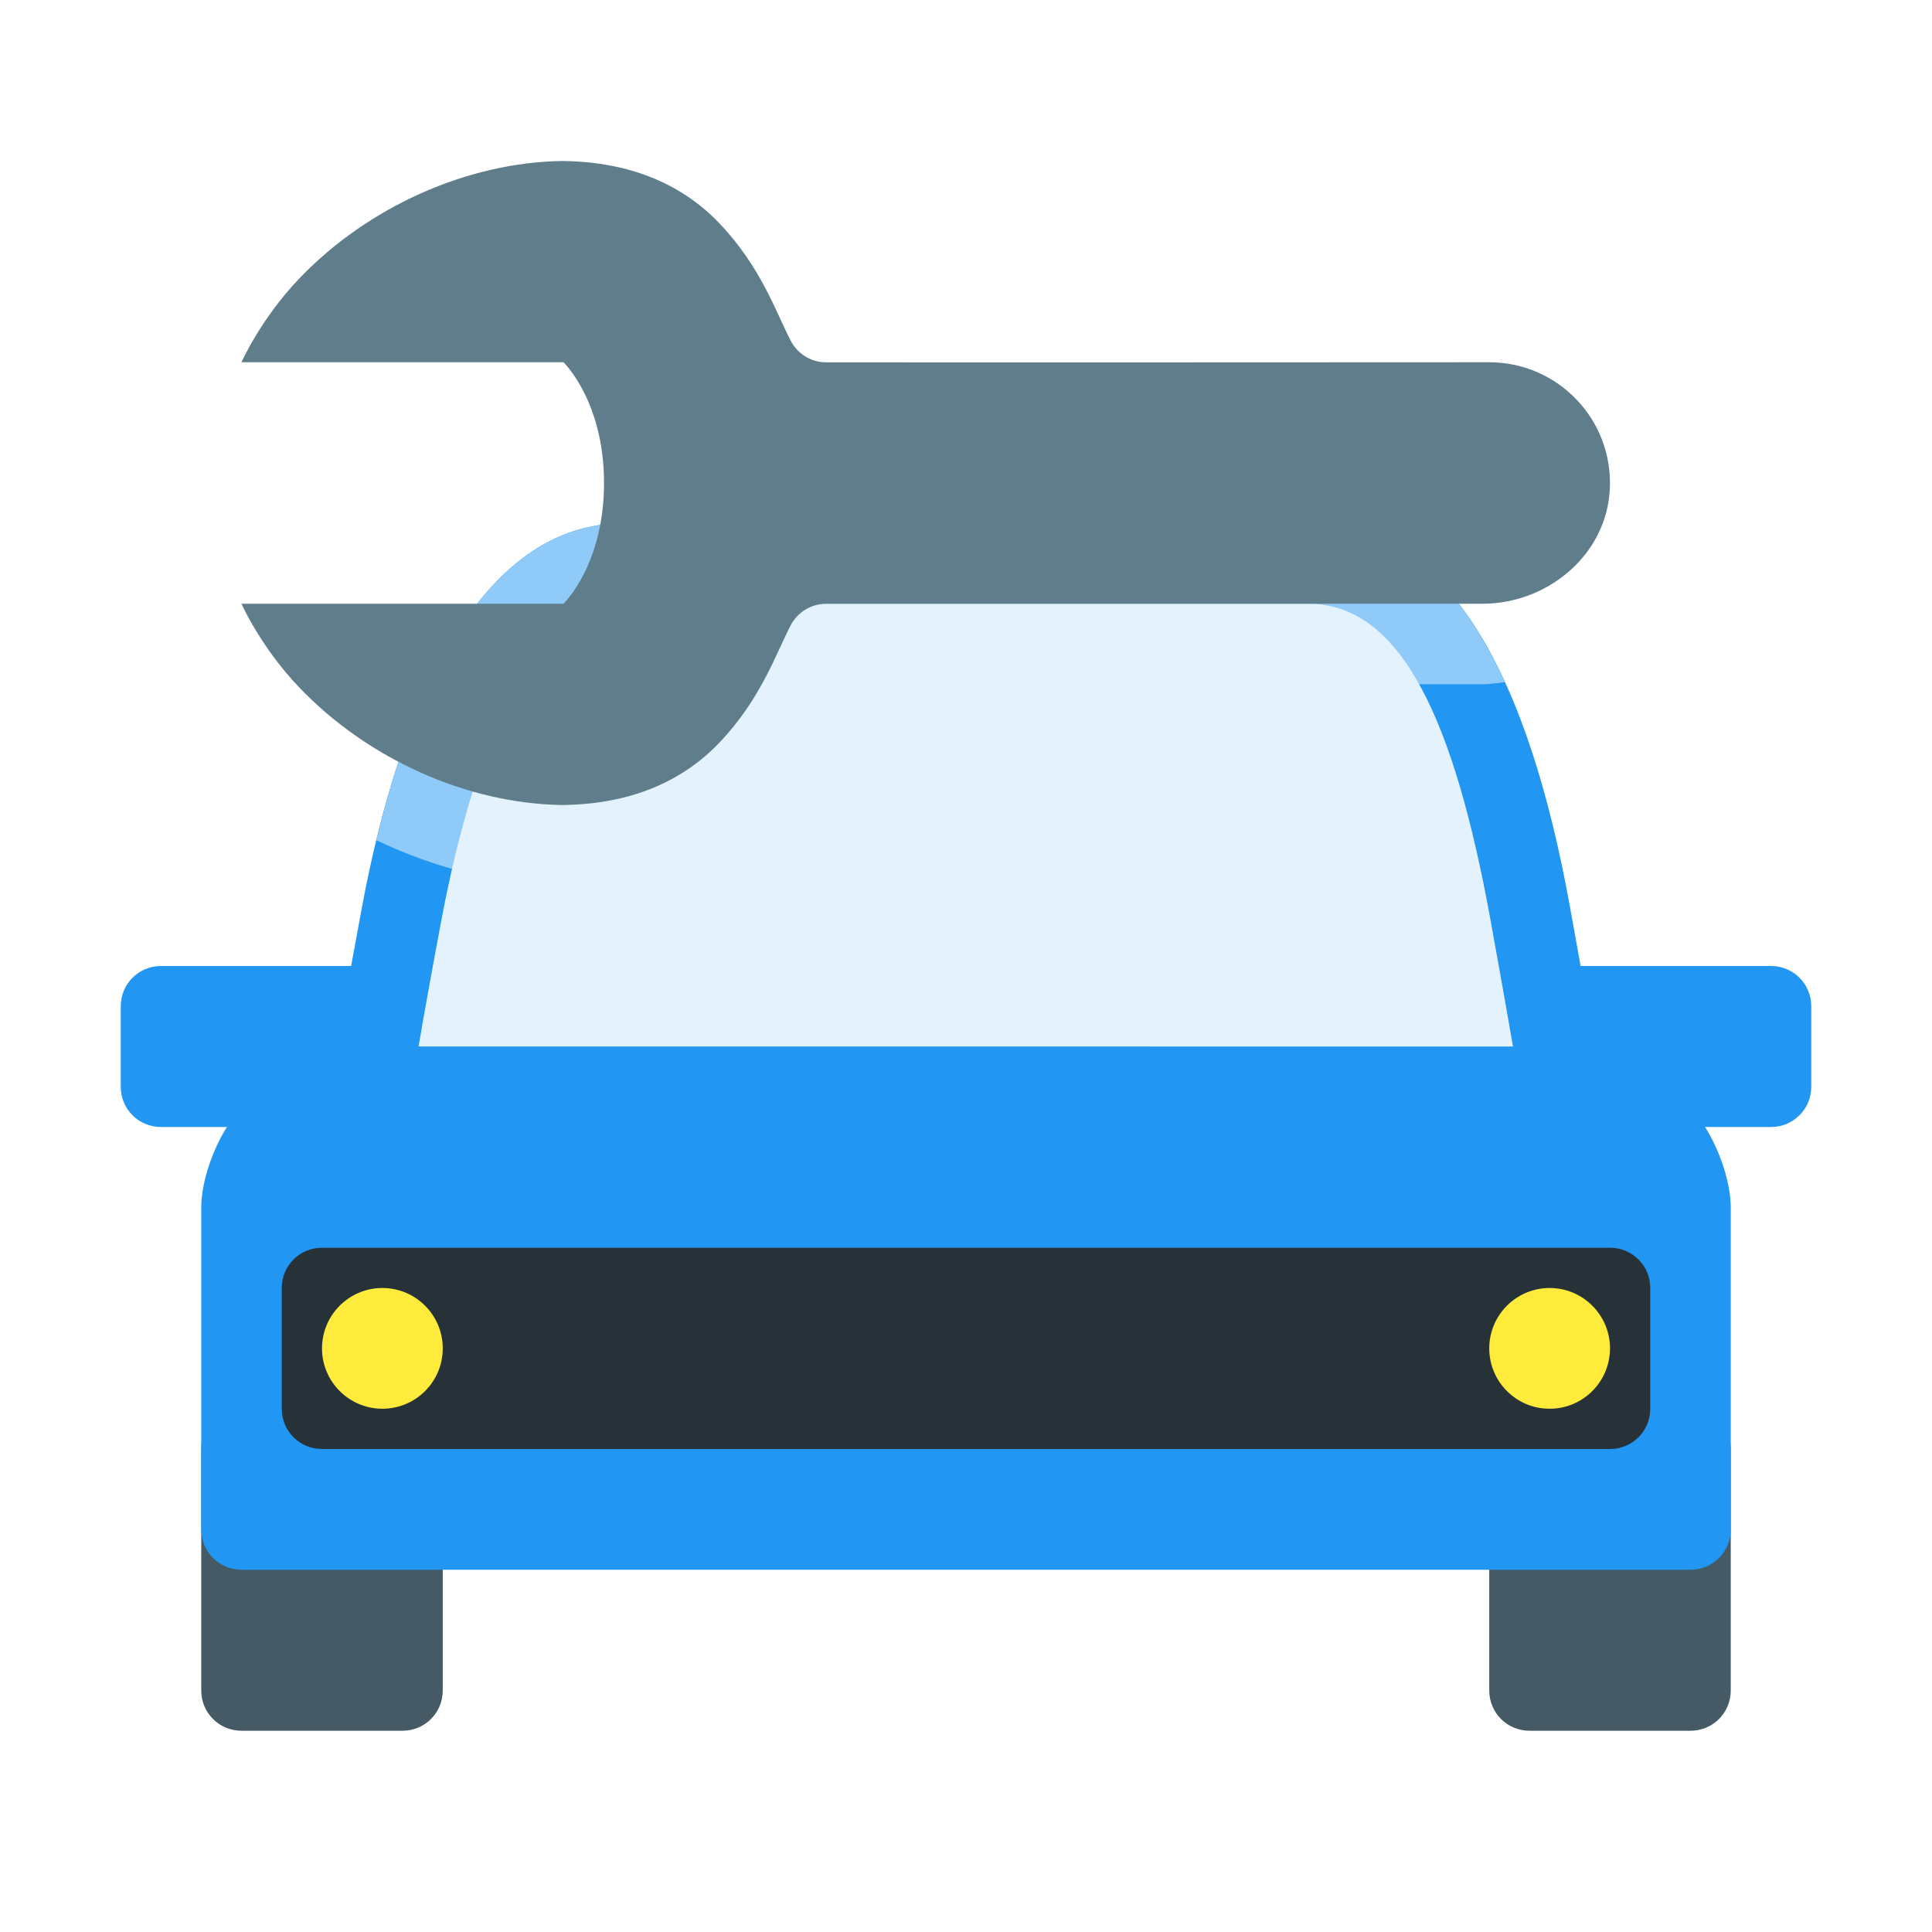
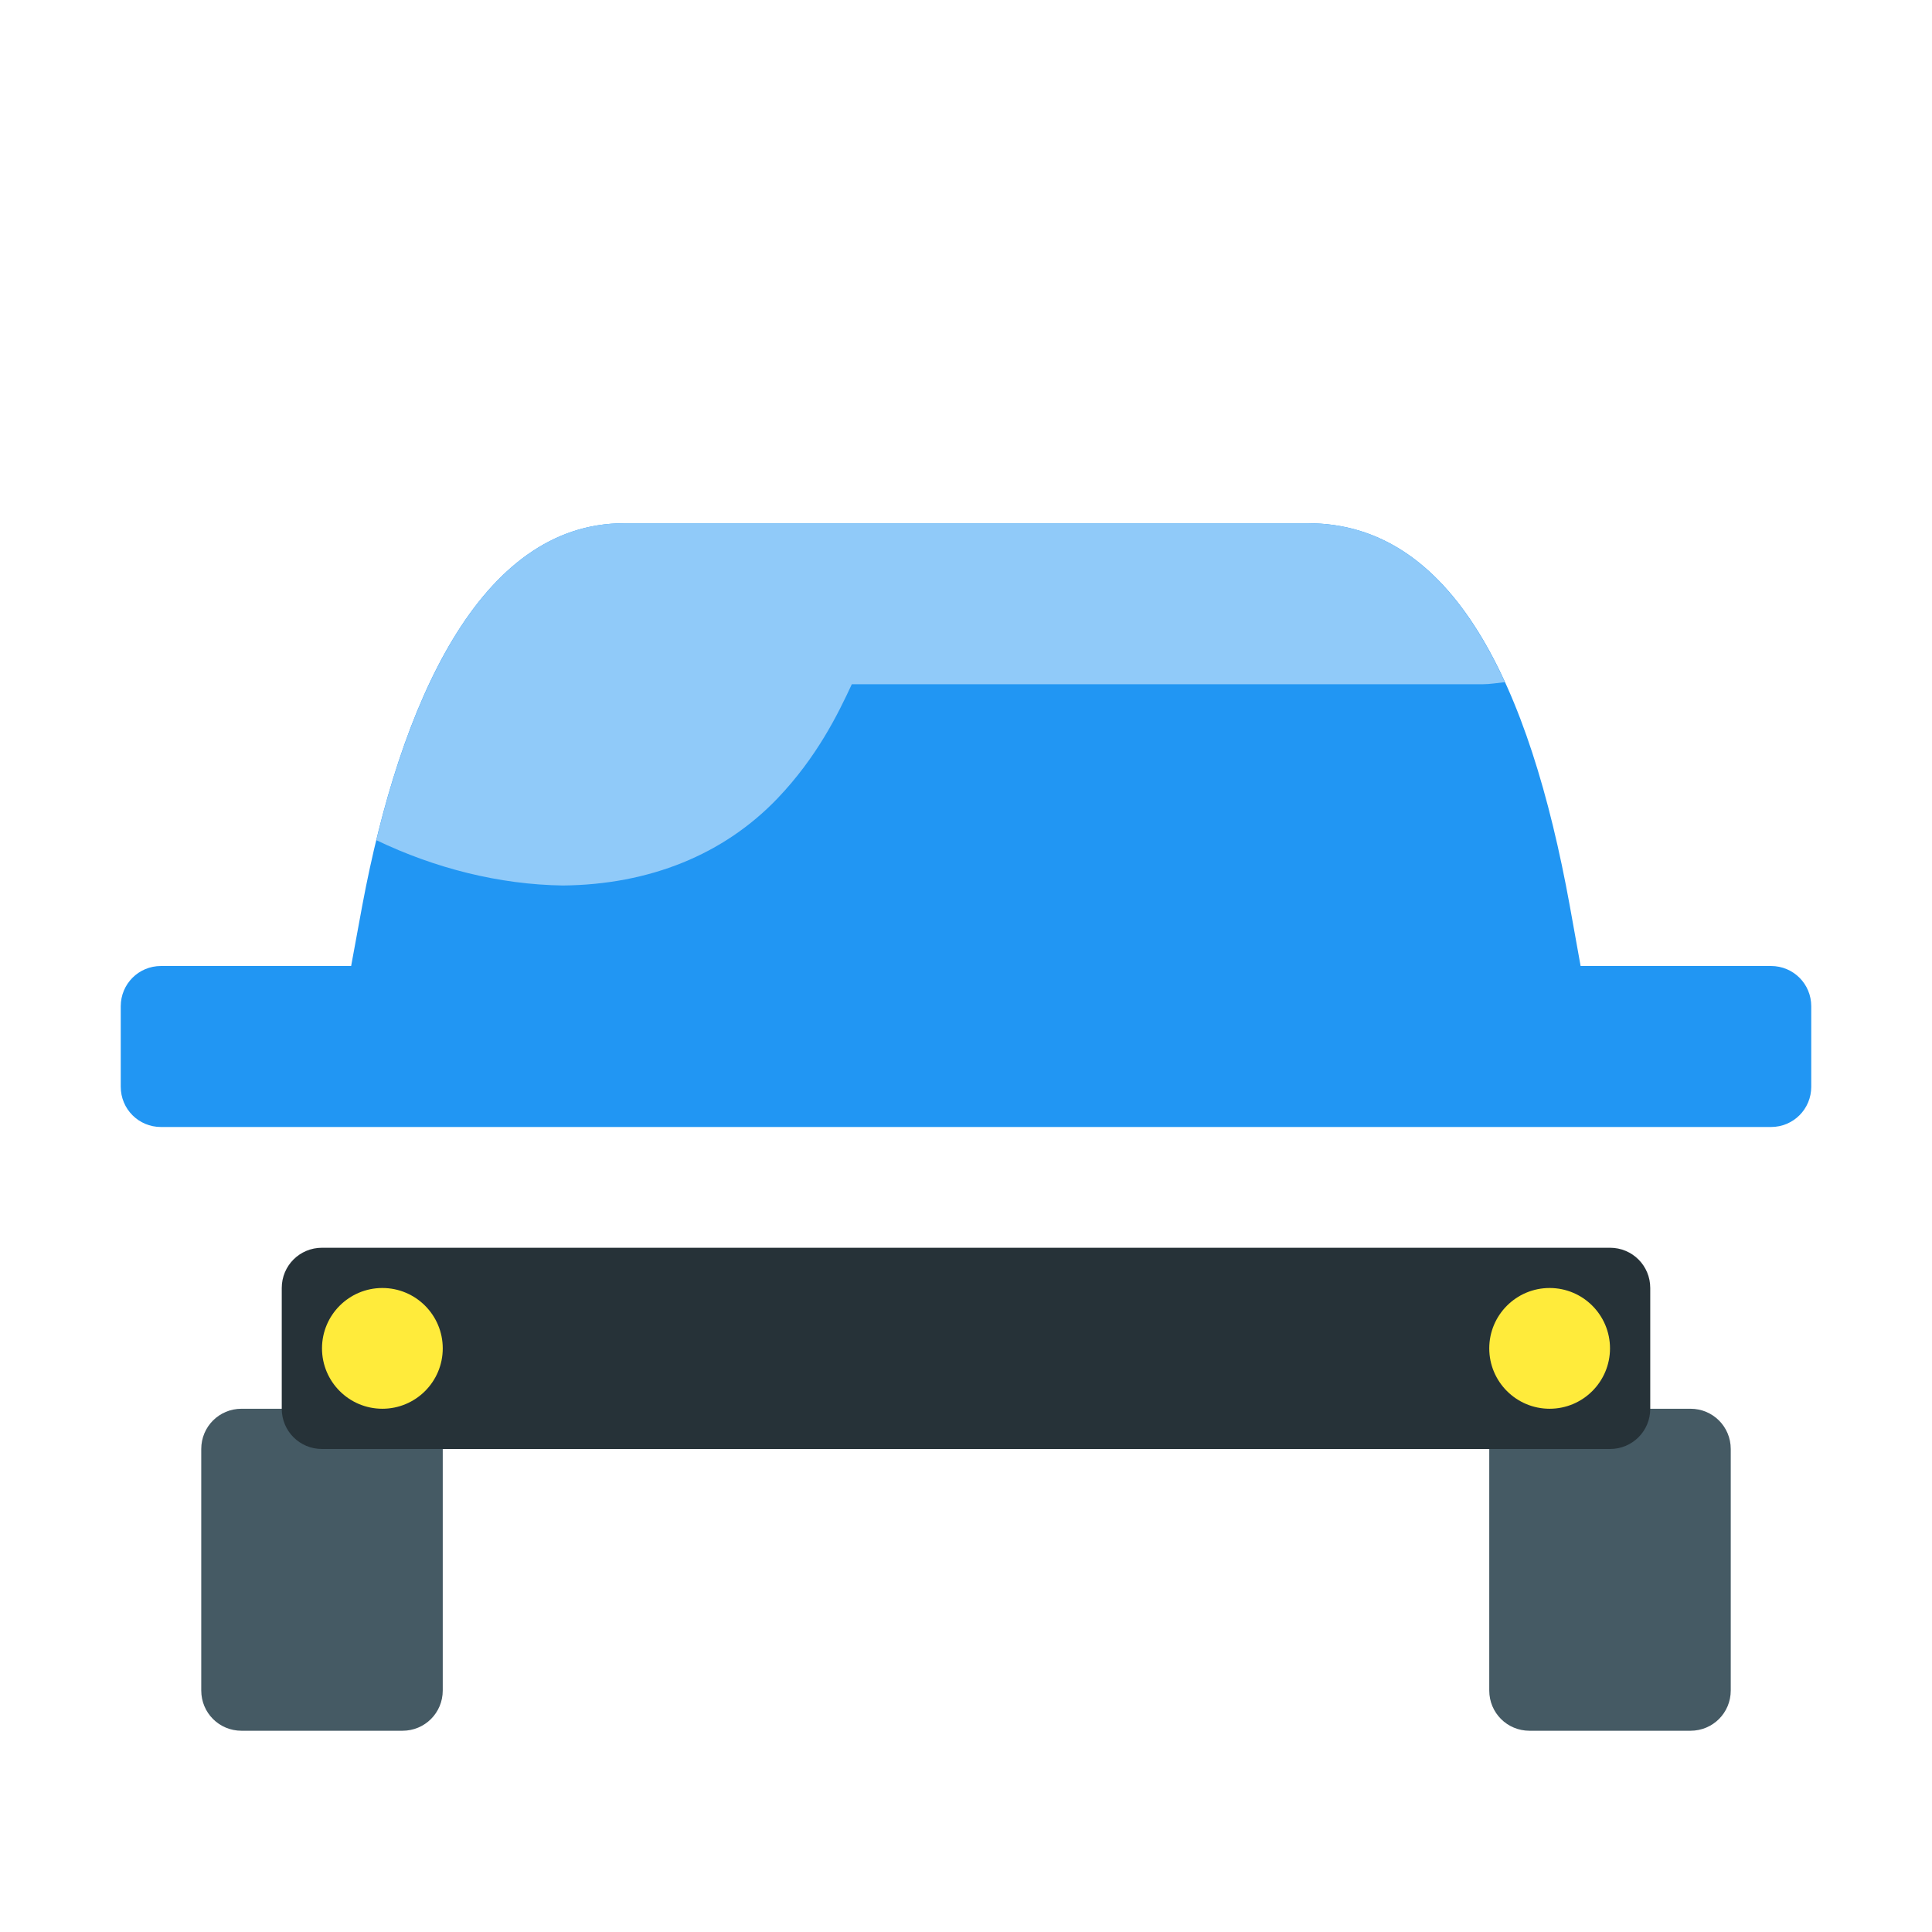
<svg xmlns="http://www.w3.org/2000/svg" viewBox="0 0 48 48" width="96px" height="96px">
  <path fill="#455a64" d="M11 36c0-.555-.445-1-1-1H6c-.555 0-1 .445-1 1v6c0 .555.445 1 1 1h4c.555 0 1-.445 1-1V36zM43 36c0-.555-.445-1-1-1h-4c-.555 0-1 .445-1 1v6c0 .555.445 1 1 1h4c.555 0 1-.445 1-1V36z" />
  <path fill="#2196f3" d="M44,24H4c-0.555,0-1,0.445-1,1v2c0,0.555,0.445,1,1,1h40c0.555,0,1-0.445,1-1v-2 C45,24.445,44.555,24,44,24z" />
-   <path fill="#2196f3" d="M41,27l-2-0.996C38.664,26.004,9.332,26,9,26l-2,1c-1.105,0-2,1.895-2,3v8c0,0.555,0.445,1,1,1h36 c0.555,0,1-0.445,1-1v-8C43,28.895,42.105,27,41,27z" />
  <path fill="#2196f3" d="M39.785,27.004C39.645,26.113,39.402,24.719,39,22.5C38,17,36.09,13,32.5,13h-17 c-3.59,0-5.563,4.5-6.5,9.5c-0.406,2.176-0.648,3.594-0.793,4.504H39.785z" />
  <path fill="#263238" d="M41,35c0,0.555-0.445,1-1,1H8c-0.555,0-1-0.445-1-1v-3c0-0.555,0.445-1,1-1h32c0.555,0,1,0.445,1,1 V35z" />
  <path fill="#ffeb3b" d="M11 33.5c0 .828-.672 1.5-1.5 1.5S8 34.328 8 33.5 8.672 32 9.5 32 11 32.672 11 33.5zM40 33.5c0 .828-.672 1.5-1.5 1.5S37 34.328 37 33.5s.672-1.5 1.5-1.5S40 32.672 40 33.5z" />
  <path fill="#90caf9" d="M32.5,13h-17c-3.195,0-5.106,3.566-6.15,7.874c1.457,0.698,3.046,1.102,4.634,1.126 c2.153-0.021,3.996-0.768,5.331-2.162c0.987-1.034,1.504-2.098,1.848-2.838H36.83c0.191,0,0.372-0.033,0.558-0.052 C36.272,14.511,34.704,13,32.5,13z" />
-   <path fill="#e3f2fd" d="M37.031,22.855C36.148,18,34.855,15,32.5,15h-17c-2.188,0-3.684,3.34-4.535,7.867 c-0.246,1.313-0.43,2.332-0.566,3.133H37.59C37.453,25.207,37.273,24.188,37.031,22.855z" />
-   <path fill="#607d8b" d="M37,9c0,0-13.608,0.007-16.474,0.002c-0.377-0.001-0.714-0.21-0.885-0.545 c-0.371-0.723-0.746-1.84-1.772-2.913C16.995,4.63,15.734,4.017,13.965,4c-2.354,0.035-4.824,1.135-6.531,2.921C6.47,7.93,6,9,6,9h8 c0,0,1.007,0.965,1.007,3c0,2.035-1.007,3-1.007,3H6c0,0,0.47,1.07,1.434,2.079c1.707,1.786,4.177,2.887,6.531,2.921 c1.768-0.017,3.03-0.63,3.903-1.544c1.024-1.072,1.4-2.188,1.771-2.911C19.811,15.209,20.154,15,20.532,15l16.298,0 c1.624,0,3.081-1.216,3.165-2.839C40.086,10.431,38.71,9,37,9z" />
</svg>